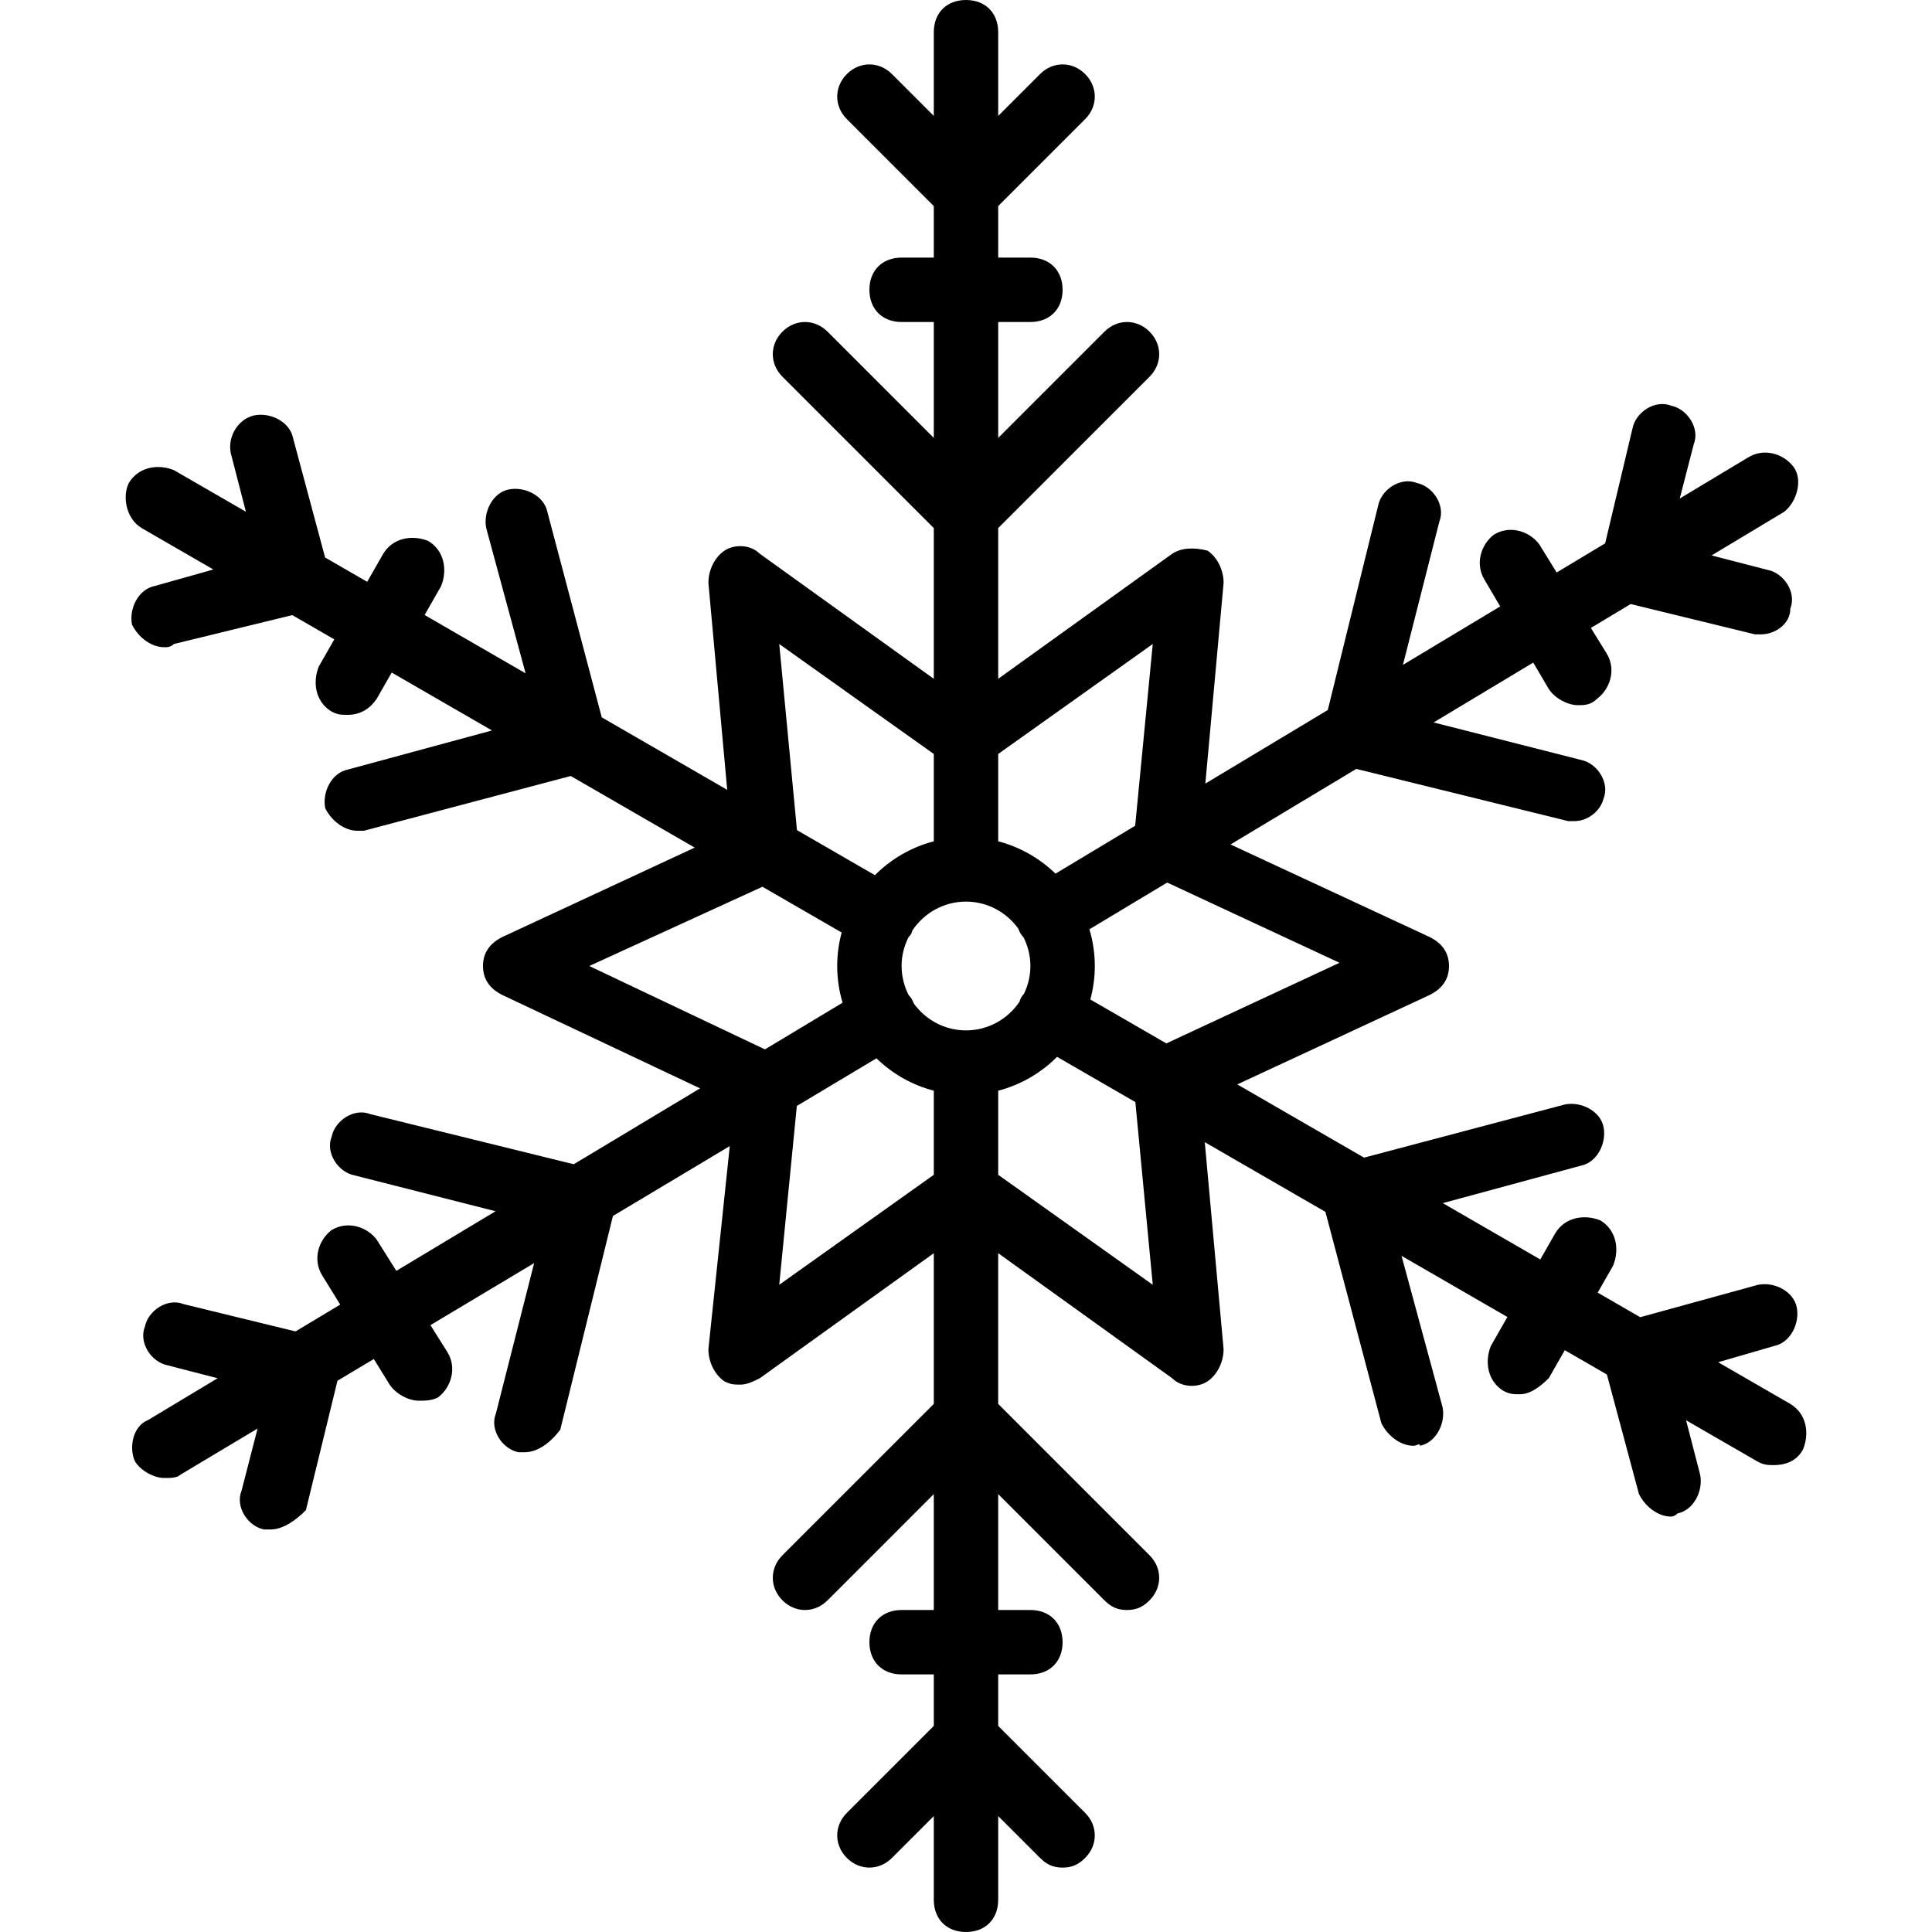
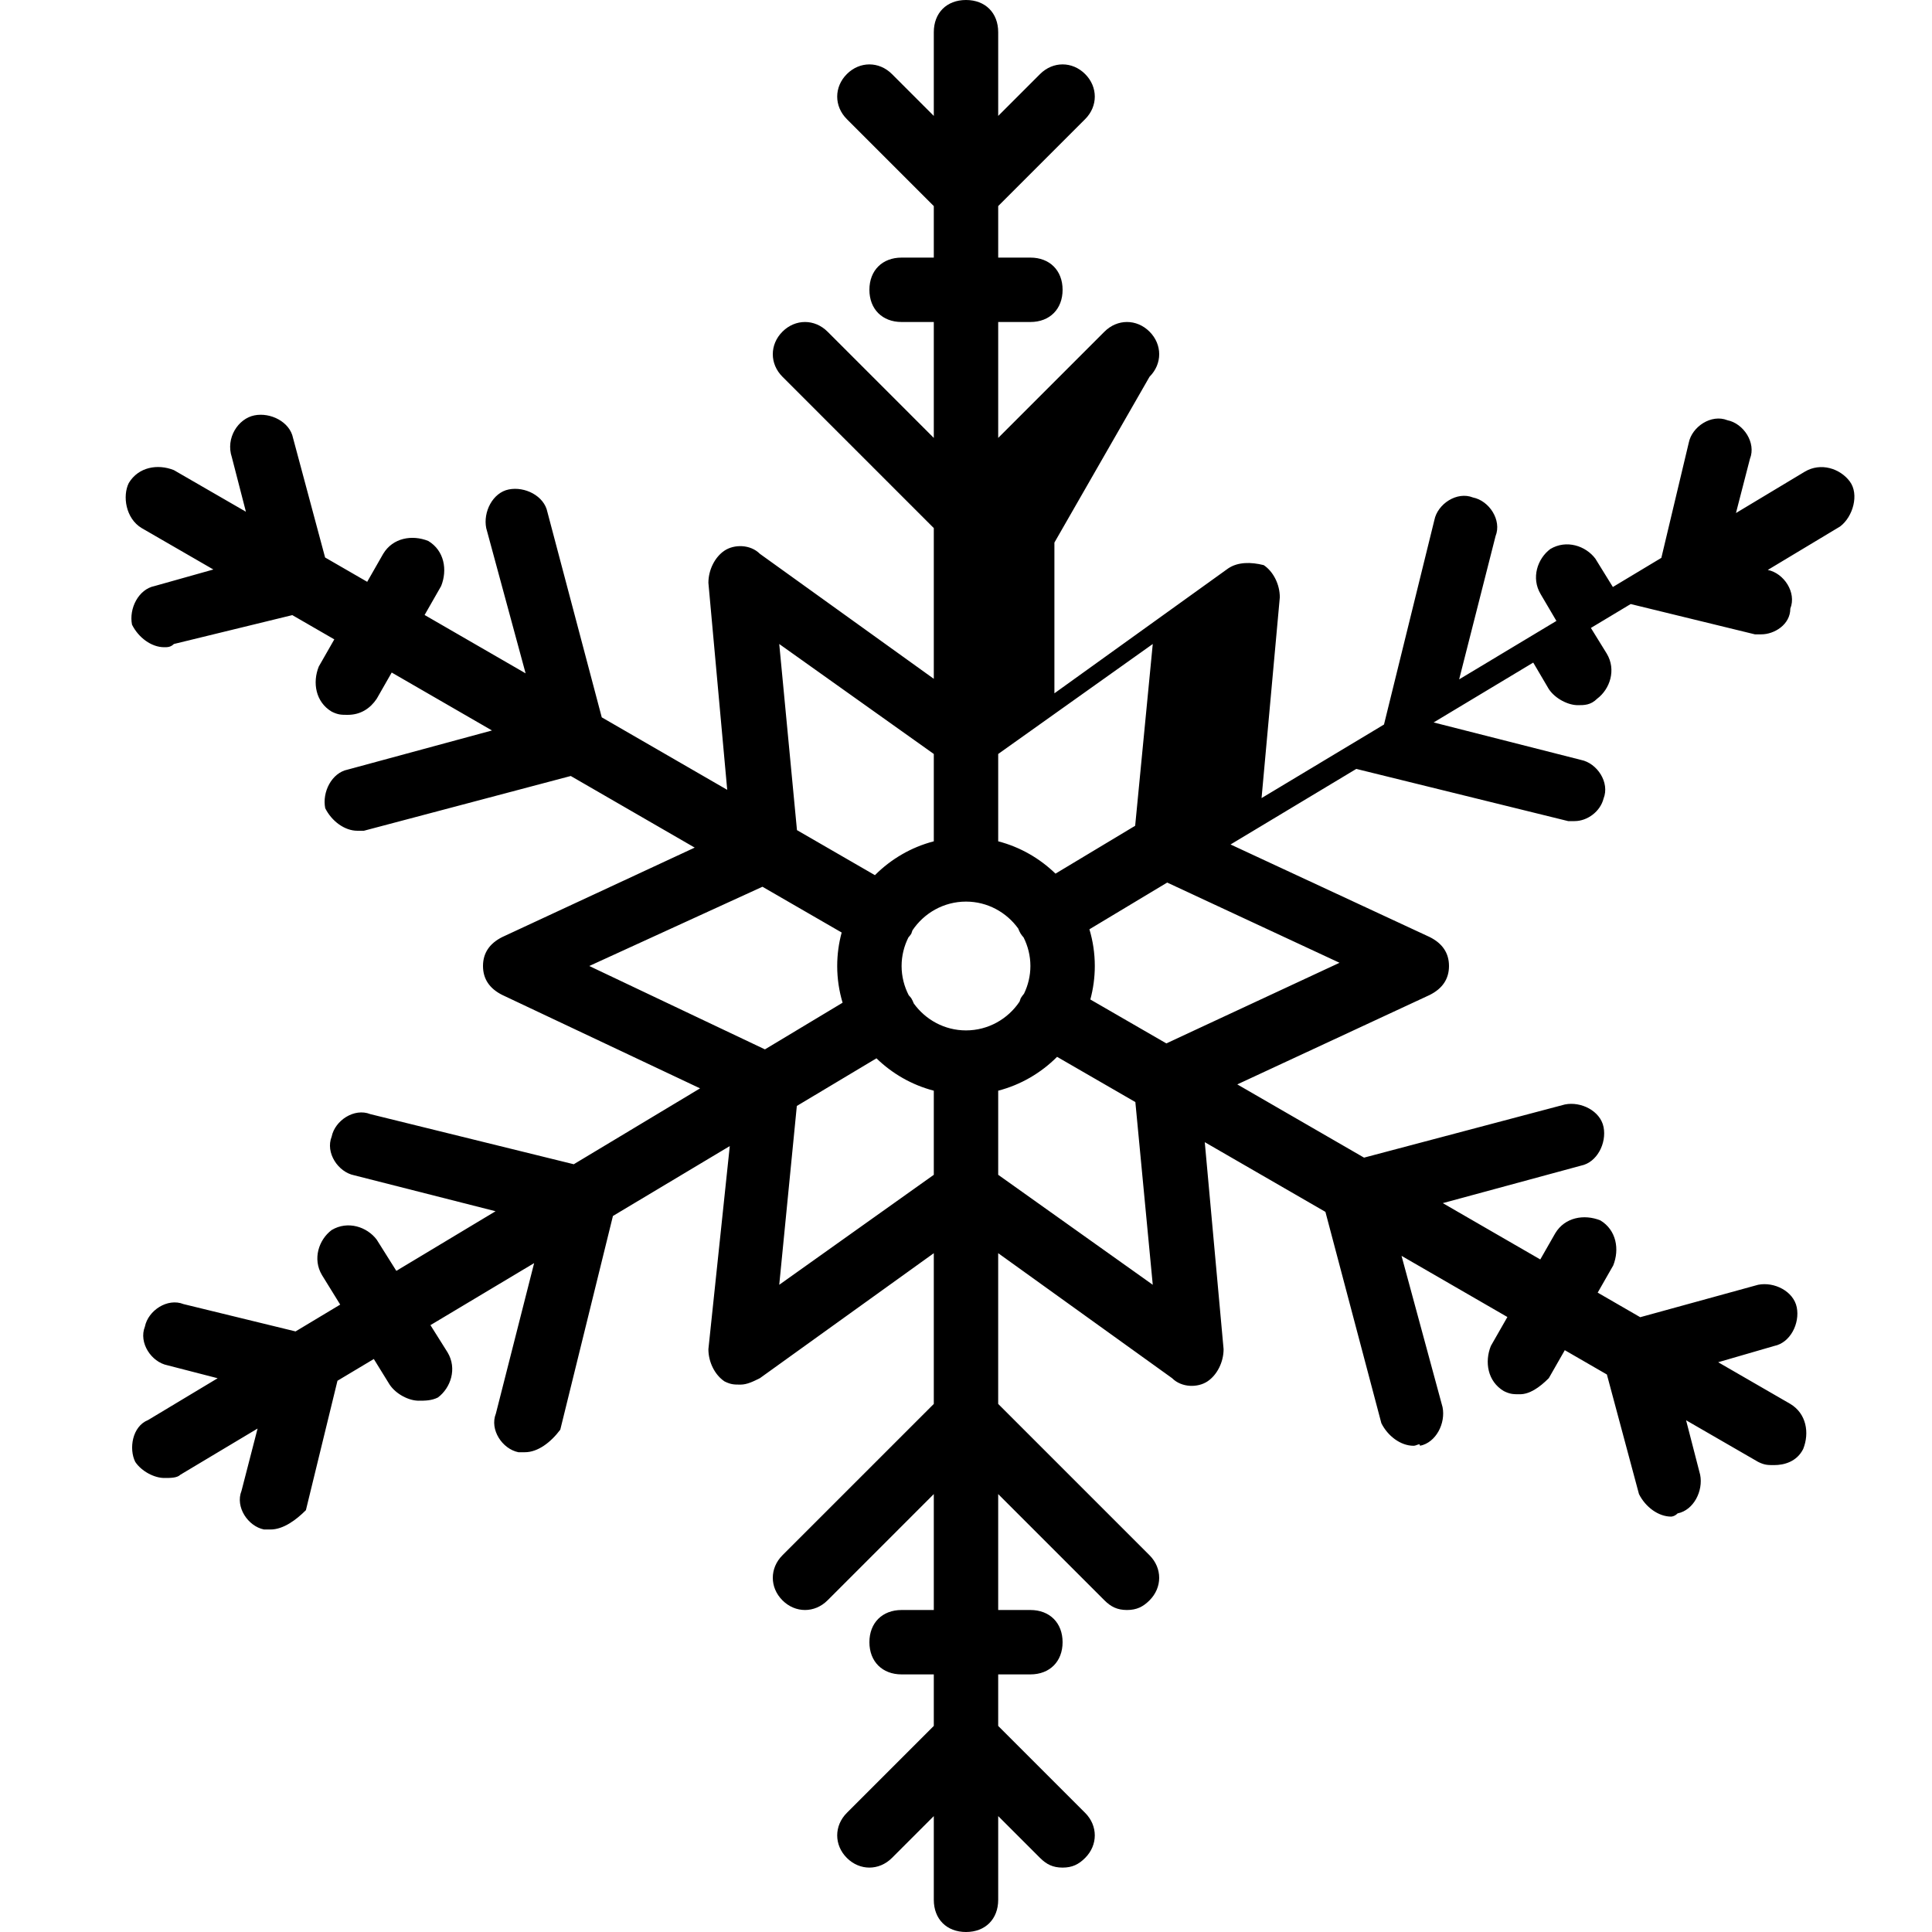
<svg xmlns="http://www.w3.org/2000/svg" fill="#000000" height="800px" width="800px" version="1.1" id="Layer_1" viewBox="0 0 512 512" xml:space="preserve">
  <g transform="translate(1 1)">
    <g>
-       <path d="M473.453,371.053l-19.121-11.047l14.854-4.313c4.267-0.853,6.827-5.973,5.973-10.24s-5.973-6.827-10.24-5.973    l-31.243,8.592l-11.271-6.512l4.114-7.199c1.707-4.267,0.853-9.387-3.413-11.947c-4.267-1.707-9.387-0.853-11.947,3.413    l-3.967,6.943l-25.838-14.929l36.632-9.934c4.267-0.853,6.827-5.973,5.973-10.24c-0.853-4.267-5.973-6.827-10.24-5.973    l-53.232,14.091l-33.591-19.408l50.983-23.696c3.413-1.707,5.12-4.267,5.12-7.68s-1.707-5.973-5.12-7.68l-52.77-24.527    l33.324-20.025l56.139,13.831c0,0,0.853,0,1.707,0c3.413,0,6.827-2.56,7.68-5.973c1.707-4.267-1.707-9.387-5.973-10.24    l-39.061-9.931l26.398-15.863l4.129,7.02c1.707,2.56,5.12,4.267,7.68,4.267c1.707,0,3.413,0,5.12-1.707    c3.413-2.56,5.12-7.68,2.56-11.947l-4.209-6.815l10.542-6.334l32.921,8.03c0,0,0.853,0,1.707,0c3.413,0,7.68-2.56,7.68-6.827    c1.707-4.267-1.707-9.387-5.973-10.24l-14.897-3.844l19.164-11.516c3.413-2.56,5.12-8.533,2.56-11.947    c-2.56-3.413-7.68-5.12-11.947-2.56l-18.211,10.943l3.705-14.357c1.707-4.267-1.707-9.387-5.973-10.24    c-4.267-1.707-9.387,1.707-10.24,5.973l-7.263,30.504l-12.849,7.721l-4.635-7.505c-2.56-3.413-7.68-5.12-11.947-2.56    c-3.413,2.56-5.12,7.68-2.56,11.947l4.181,7.108l-25.778,15.49l9.65-37.958c1.707-4.267-1.707-9.387-5.973-10.24    c-4.267-1.707-9.387,1.707-10.24,5.973l-13.351,54.191l-32.446,19.496l4.837-53.207c0-3.413-1.707-6.827-4.267-8.533    c-3.413-0.853-6.827-0.853-9.387,0.853l-46.08,33.12v-39.947L303.64,98.84c3.413-3.413,3.413-8.533,0-11.947    s-8.533-3.413-11.947,0l-28.16,28.16v-30.72h8.533c5.12,0,8.533-3.413,8.533-8.533s-3.413-8.533-8.533-8.533h-8.533V53.613    l23.04-23.04c3.413-3.413,3.413-8.533,0-11.947s-8.533-3.413-11.947,0L263.533,29.72V7.533C263.533,2.413,260.12-1,255-1    c-5.12,0-8.533,3.413-8.533,8.533V29.72l-11.093-11.093c-3.413-3.413-8.533-3.413-11.947,0s-3.413,8.533,0,11.947l23.04,23.04    v13.653h-8.533c-5.12,0-8.533,3.413-8.533,8.533s3.413,8.533,8.533,8.533h8.533v30.72l-28.16-28.16    c-3.413-3.413-8.533-3.413-11.947,0s-3.413,8.533,0,11.947l40.107,40.107v39.947l-46.08-33.12c-2.56-2.56-6.827-2.56-9.387-0.853    c-2.56,1.707-4.267,5.12-4.267,8.533l4.987,54.859l-33.248-19.21l-14.406-54.422c-0.853-4.267-5.973-6.827-10.24-5.973    s-6.827,5.973-5.973,10.24l10.44,38.496l-26.769-15.467l4.383-7.67c1.707-4.267,0.853-9.387-3.413-11.947    c-4.267-1.707-9.387-0.853-11.947,3.413l-4.236,7.413l-11.156-6.445l-8.502-31.688c-0.853-4.267-5.973-6.827-10.24-5.973    s-7.68,5.973-5.973,11.093l3.727,14.441L45.08,123.587c-4.267-1.707-9.387-0.853-11.947,3.413    c-1.707,3.413-0.853,9.387,3.413,11.947l18.998,10.977l-15.585,4.383c-4.267,0.853-6.827,5.973-5.973,10.24    c1.707,3.413,5.12,5.973,8.533,5.973c0.853,0,1.707,0,2.56-0.853l31.386-7.655l11.128,6.429l-4.114,7.199    c-1.707,4.267-0.853,9.387,3.413,11.947c1.707,0.853,2.56,0.853,4.267,0.853c3.413,0,5.973-1.707,7.68-4.267l3.967-6.943    l26.571,15.352L91.16,202.947c-4.267,0.853-6.827,5.973-5.973,10.24c1.707,3.413,5.12,5.973,8.533,5.973c0,0,0.853,0,1.707,0    l54.831-14.514l32.846,18.978L132.12,247.32c-3.413,1.707-5.12,4.267-5.12,7.68s1.707,5.973,5.12,7.68l52.404,24.746    l-33.47,20.112l-53.921-13.285c-4.267-1.707-9.387,1.707-10.24,5.973c-1.707,4.267,1.707,9.387,5.973,10.24l37.464,9.525    l-26.298,15.802l-5.192-8.26c-2.56-3.413-7.68-5.12-11.947-2.56c-3.413,2.56-5.12,7.68-2.56,11.947l4.825,7.812l-11.831,7.109    L47.64,344.6c-4.267-1.707-9.387,1.707-10.24,5.973c-1.707,4.267,1.707,9.387,5.973,10.24l13.307,3.434L38.253,375.32    c-4.267,1.707-5.12,7.68-3.413,11.093c1.707,2.56,5.12,4.267,7.68,4.267c1.707,0,3.413,0,4.267-0.853l20.475-12.249L63,394.093    c-1.707,4.267,1.707,9.387,5.973,10.24c0,0,0.853,0,1.707,0c3.413,0,6.827-2.56,9.387-5.12l8.366-34.3l9.632-5.762l4.189,6.782    c1.707,2.56,5.12,4.267,7.68,4.267c1.707,0,3.413,0,5.12-0.853c3.413-2.56,5.12-7.68,2.56-11.947l-4.542-7.226l27.48-16.439    l-10.139,39.878c-1.707,4.267,1.707,9.387,5.973,10.24c0,0,0.853,0,1.707,0c3.413,0,6.827-2.56,9.387-5.973l13.954-56.637    l30.965-18.524l-5.666,53.828c0,3.413,1.707,6.827,4.267,8.533c1.707,0.853,2.56,0.853,4.267,0.853s3.413-0.853,5.12-1.707    l46.08-33.12v39.947L206.36,411.16c-3.413,3.413-3.413,8.533,0,11.947s8.533,3.413,11.947,0l28.16-28.16v30.72h-8.533    c-5.12,0-8.533,3.413-8.533,8.533s3.413,8.533,8.533,8.533h8.533v13.653l-23.04,23.04c-3.413,3.413-3.413,8.533,0,11.947    s8.533,3.413,11.947,0l11.093-11.093v22.187c0,5.12,3.413,8.533,8.533,8.533c5.12,0,8.533-3.413,8.533-8.533V480.28l11.093,11.093    c1.707,1.707,3.413,2.56,5.973,2.56c2.56,0,4.267-0.853,5.973-2.56c3.413-3.413,3.413-8.533,0-11.947l-23.04-23.04v-13.653h8.533    c5.12,0,8.533-3.413,8.533-8.533s-3.413-8.533-8.533-8.533h-8.533v-30.72l28.16,28.16c1.707,1.707,3.413,2.56,5.973,2.56    s4.267-0.853,5.973-2.56c3.413-3.413,3.413-8.533,0-11.947l-40.107-40.107v-39.947l46.08,33.12c2.56,2.56,6.827,2.56,9.387,0.853    s4.267-5.12,4.267-8.533l-4.987-54.859l31.974,18.474l14.827,56.012c1.707,3.413,5.12,5.973,8.533,5.973    c0.853,0,1.707-0.853,1.707,0c4.267-0.853,6.827-5.973,5.973-10.24l-10.873-40.093l28.055,16.21l-4.383,7.67    c-1.707,4.267-0.853,9.387,3.413,11.947c1.707,0.853,2.56,0.853,4.267,0.853c2.56,0,5.12-1.707,7.68-4.267l4.236-7.413    l11.156,6.445l8.502,31.688c1.707,3.413,5.12,5.973,8.533,5.973c0,0,0.853,0,1.707-0.853c4.267-0.853,6.827-5.973,5.973-10.24    l-3.727-14.441l19.087,11.028c1.707,0.853,2.56,0.853,4.267,0.853c2.56,0,5.973-0.853,7.68-4.267    C478.573,378.733,477.72,373.613,473.453,371.053z M353.987,254.147l-45.894,21.365l-20.143-11.638    c0.768-2.833,1.185-5.806,1.185-8.873c0-3.378-0.504-6.642-1.429-9.729l20.611-12.385L353.987,254.147z M255,272.067    c-5.685,0-10.731-2.827-13.837-7.135c-0.18-0.473-0.395-0.941-0.67-1.398c-0.206-0.274-0.433-0.533-0.67-0.784    c-1.199-2.331-1.89-4.961-1.89-7.749c0-2.721,0.661-5.289,1.806-7.577c0.276-0.304,0.531-0.622,0.754-0.956    c0.121-0.302,0.225-0.608,0.32-0.918c3.069-4.582,8.289-7.616,14.187-7.616c5.685,0,10.731,2.827,13.837,7.135    c0.18,0.473,0.395,0.941,0.67,1.398c0.223,0.335,0.478,0.653,0.754,0.956c1.145,2.288,1.806,4.856,1.806,7.577    c0,2.627-0.619,5.11-1.691,7.338c-0.312,0.366-0.607,0.758-0.869,1.195c-0.121,0.302-0.225,0.608-0.32,0.917    C266.118,269.033,260.898,272.067,255,272.067z M304.493,169.667l-4.662,48.169l-21.113,12.687    c-4.183-4.056-9.388-7.063-15.185-8.569v-23.143L304.493,169.667z M205.507,169.667l40.96,29.145v23.143    c-5.99,1.556-11.354,4.71-15.605,8.973l-20.657-11.935L205.507,169.667z M155.16,255l45.896-21.003l20.995,12.13    c-0.768,2.833-1.185,5.806-1.185,8.873c0,3.378,0.504,6.642,1.429,9.729l-20.579,12.366L155.16,255z M205.507,339.48l4.661-47.39    l21.102-12.624c4.185,4.061,9.395,7.072,15.197,8.58v22.29L205.507,339.48z M304.493,339.48l-40.96-29.145v-22.29    c5.99-1.556,11.354-4.71,15.605-8.973l20.743,11.985L304.493,339.48z" />
+       <path d="M473.453,371.053l-19.121-11.047l14.854-4.313c4.267-0.853,6.827-5.973,5.973-10.24s-5.973-6.827-10.24-5.973    l-31.243,8.592l-11.271-6.512l4.114-7.199c1.707-4.267,0.853-9.387-3.413-11.947c-4.267-1.707-9.387-0.853-11.947,3.413    l-3.967,6.943l-25.838-14.929l36.632-9.934c4.267-0.853,6.827-5.973,5.973-10.24c-0.853-4.267-5.973-6.827-10.24-5.973    l-53.232,14.091l-33.591-19.408l50.983-23.696c3.413-1.707,5.12-4.267,5.12-7.68s-1.707-5.973-5.12-7.68l-52.77-24.527    l33.324-20.025l56.139,13.831c0,0,0.853,0,1.707,0c3.413,0,6.827-2.56,7.68-5.973c1.707-4.267-1.707-9.387-5.973-10.24    l-39.061-9.931l26.398-15.863l4.129,7.02c1.707,2.56,5.12,4.267,7.68,4.267c1.707,0,3.413,0,5.12-1.707    c3.413-2.56,5.12-7.68,2.56-11.947l-4.209-6.815l10.542-6.334l32.921,8.03c0,0,0.853,0,1.707,0c3.413,0,7.68-2.56,7.68-6.827    c1.707-4.267-1.707-9.387-5.973-10.24l19.164-11.516c3.413-2.56,5.12-8.533,2.56-11.947    c-2.56-3.413-7.68-5.12-11.947-2.56l-18.211,10.943l3.705-14.357c1.707-4.267-1.707-9.387-5.973-10.24    c-4.267-1.707-9.387,1.707-10.24,5.973l-7.263,30.504l-12.849,7.721l-4.635-7.505c-2.56-3.413-7.68-5.12-11.947-2.56    c-3.413,2.56-5.12,7.68-2.56,11.947l4.181,7.108l-25.778,15.49l9.65-37.958c1.707-4.267-1.707-9.387-5.973-10.24    c-4.267-1.707-9.387,1.707-10.24,5.973l-13.351,54.191l-32.446,19.496l4.837-53.207c0-3.413-1.707-6.827-4.267-8.533    c-3.413-0.853-6.827-0.853-9.387,0.853l-46.08,33.12v-39.947L303.64,98.84c3.413-3.413,3.413-8.533,0-11.947    s-8.533-3.413-11.947,0l-28.16,28.16v-30.72h8.533c5.12,0,8.533-3.413,8.533-8.533s-3.413-8.533-8.533-8.533h-8.533V53.613    l23.04-23.04c3.413-3.413,3.413-8.533,0-11.947s-8.533-3.413-11.947,0L263.533,29.72V7.533C263.533,2.413,260.12-1,255-1    c-5.12,0-8.533,3.413-8.533,8.533V29.72l-11.093-11.093c-3.413-3.413-8.533-3.413-11.947,0s-3.413,8.533,0,11.947l23.04,23.04    v13.653h-8.533c-5.12,0-8.533,3.413-8.533,8.533s3.413,8.533,8.533,8.533h8.533v30.72l-28.16-28.16    c-3.413-3.413-8.533-3.413-11.947,0s-3.413,8.533,0,11.947l40.107,40.107v39.947l-46.08-33.12c-2.56-2.56-6.827-2.56-9.387-0.853    c-2.56,1.707-4.267,5.12-4.267,8.533l4.987,54.859l-33.248-19.21l-14.406-54.422c-0.853-4.267-5.973-6.827-10.24-5.973    s-6.827,5.973-5.973,10.24l10.44,38.496l-26.769-15.467l4.383-7.67c1.707-4.267,0.853-9.387-3.413-11.947    c-4.267-1.707-9.387-0.853-11.947,3.413l-4.236,7.413l-11.156-6.445l-8.502-31.688c-0.853-4.267-5.973-6.827-10.24-5.973    s-7.68,5.973-5.973,11.093l3.727,14.441L45.08,123.587c-4.267-1.707-9.387-0.853-11.947,3.413    c-1.707,3.413-0.853,9.387,3.413,11.947l18.998,10.977l-15.585,4.383c-4.267,0.853-6.827,5.973-5.973,10.24    c1.707,3.413,5.12,5.973,8.533,5.973c0.853,0,1.707,0,2.56-0.853l31.386-7.655l11.128,6.429l-4.114,7.199    c-1.707,4.267-0.853,9.387,3.413,11.947c1.707,0.853,2.56,0.853,4.267,0.853c3.413,0,5.973-1.707,7.68-4.267l3.967-6.943    l26.571,15.352L91.16,202.947c-4.267,0.853-6.827,5.973-5.973,10.24c1.707,3.413,5.12,5.973,8.533,5.973c0,0,0.853,0,1.707,0    l54.831-14.514l32.846,18.978L132.12,247.32c-3.413,1.707-5.12,4.267-5.12,7.68s1.707,5.973,5.12,7.68l52.404,24.746    l-33.47,20.112l-53.921-13.285c-4.267-1.707-9.387,1.707-10.24,5.973c-1.707,4.267,1.707,9.387,5.973,10.24l37.464,9.525    l-26.298,15.802l-5.192-8.26c-2.56-3.413-7.68-5.12-11.947-2.56c-3.413,2.56-5.12,7.68-2.56,11.947l4.825,7.812l-11.831,7.109    L47.64,344.6c-4.267-1.707-9.387,1.707-10.24,5.973c-1.707,4.267,1.707,9.387,5.973,10.24l13.307,3.434L38.253,375.32    c-4.267,1.707-5.12,7.68-3.413,11.093c1.707,2.56,5.12,4.267,7.68,4.267c1.707,0,3.413,0,4.267-0.853l20.475-12.249L63,394.093    c-1.707,4.267,1.707,9.387,5.973,10.24c0,0,0.853,0,1.707,0c3.413,0,6.827-2.56,9.387-5.12l8.366-34.3l9.632-5.762l4.189,6.782    c1.707,2.56,5.12,4.267,7.68,4.267c1.707,0,3.413,0,5.12-0.853c3.413-2.56,5.12-7.68,2.56-11.947l-4.542-7.226l27.48-16.439    l-10.139,39.878c-1.707,4.267,1.707,9.387,5.973,10.24c0,0,0.853,0,1.707,0c3.413,0,6.827-2.56,9.387-5.973l13.954-56.637    l30.965-18.524l-5.666,53.828c0,3.413,1.707,6.827,4.267,8.533c1.707,0.853,2.56,0.853,4.267,0.853s3.413-0.853,5.12-1.707    l46.08-33.12v39.947L206.36,411.16c-3.413,3.413-3.413,8.533,0,11.947s8.533,3.413,11.947,0l28.16-28.16v30.72h-8.533    c-5.12,0-8.533,3.413-8.533,8.533s3.413,8.533,8.533,8.533h8.533v13.653l-23.04,23.04c-3.413,3.413-3.413,8.533,0,11.947    s8.533,3.413,11.947,0l11.093-11.093v22.187c0,5.12,3.413,8.533,8.533,8.533c5.12,0,8.533-3.413,8.533-8.533V480.28l11.093,11.093    c1.707,1.707,3.413,2.56,5.973,2.56c2.56,0,4.267-0.853,5.973-2.56c3.413-3.413,3.413-8.533,0-11.947l-23.04-23.04v-13.653h8.533    c5.12,0,8.533-3.413,8.533-8.533s-3.413-8.533-8.533-8.533h-8.533v-30.72l28.16,28.16c1.707,1.707,3.413,2.56,5.973,2.56    s4.267-0.853,5.973-2.56c3.413-3.413,3.413-8.533,0-11.947l-40.107-40.107v-39.947l46.08,33.12c2.56,2.56,6.827,2.56,9.387,0.853    s4.267-5.12,4.267-8.533l-4.987-54.859l31.974,18.474l14.827,56.012c1.707,3.413,5.12,5.973,8.533,5.973    c0.853,0,1.707-0.853,1.707,0c4.267-0.853,6.827-5.973,5.973-10.24l-10.873-40.093l28.055,16.21l-4.383,7.67    c-1.707,4.267-0.853,9.387,3.413,11.947c1.707,0.853,2.56,0.853,4.267,0.853c2.56,0,5.12-1.707,7.68-4.267l4.236-7.413    l11.156,6.445l8.502,31.688c1.707,3.413,5.12,5.973,8.533,5.973c0,0,0.853,0,1.707-0.853c4.267-0.853,6.827-5.973,5.973-10.24    l-3.727-14.441l19.087,11.028c1.707,0.853,2.56,0.853,4.267,0.853c2.56,0,5.973-0.853,7.68-4.267    C478.573,378.733,477.72,373.613,473.453,371.053z M353.987,254.147l-45.894,21.365l-20.143-11.638    c0.768-2.833,1.185-5.806,1.185-8.873c0-3.378-0.504-6.642-1.429-9.729l20.611-12.385L353.987,254.147z M255,272.067    c-5.685,0-10.731-2.827-13.837-7.135c-0.18-0.473-0.395-0.941-0.67-1.398c-0.206-0.274-0.433-0.533-0.67-0.784    c-1.199-2.331-1.89-4.961-1.89-7.749c0-2.721,0.661-5.289,1.806-7.577c0.276-0.304,0.531-0.622,0.754-0.956    c0.121-0.302,0.225-0.608,0.32-0.918c3.069-4.582,8.289-7.616,14.187-7.616c5.685,0,10.731,2.827,13.837,7.135    c0.18,0.473,0.395,0.941,0.67,1.398c0.223,0.335,0.478,0.653,0.754,0.956c1.145,2.288,1.806,4.856,1.806,7.577    c0,2.627-0.619,5.11-1.691,7.338c-0.312,0.366-0.607,0.758-0.869,1.195c-0.121,0.302-0.225,0.608-0.32,0.917    C266.118,269.033,260.898,272.067,255,272.067z M304.493,169.667l-4.662,48.169l-21.113,12.687    c-4.183-4.056-9.388-7.063-15.185-8.569v-23.143L304.493,169.667z M205.507,169.667l40.96,29.145v23.143    c-5.99,1.556-11.354,4.71-15.605,8.973l-20.657-11.935L205.507,169.667z M155.16,255l45.896-21.003l20.995,12.13    c-0.768,2.833-1.185,5.806-1.185,8.873c0,3.378,0.504,6.642,1.429,9.729l-20.579,12.366L155.16,255z M205.507,339.48l4.661-47.39    l21.102-12.624c4.185,4.061,9.395,7.072,15.197,8.58v22.29L205.507,339.48z M304.493,339.48l-40.96-29.145v-22.29    c5.99-1.556,11.354-4.71,15.605-8.973l20.743,11.985L304.493,339.48z" />
    </g>
  </g>
</svg>